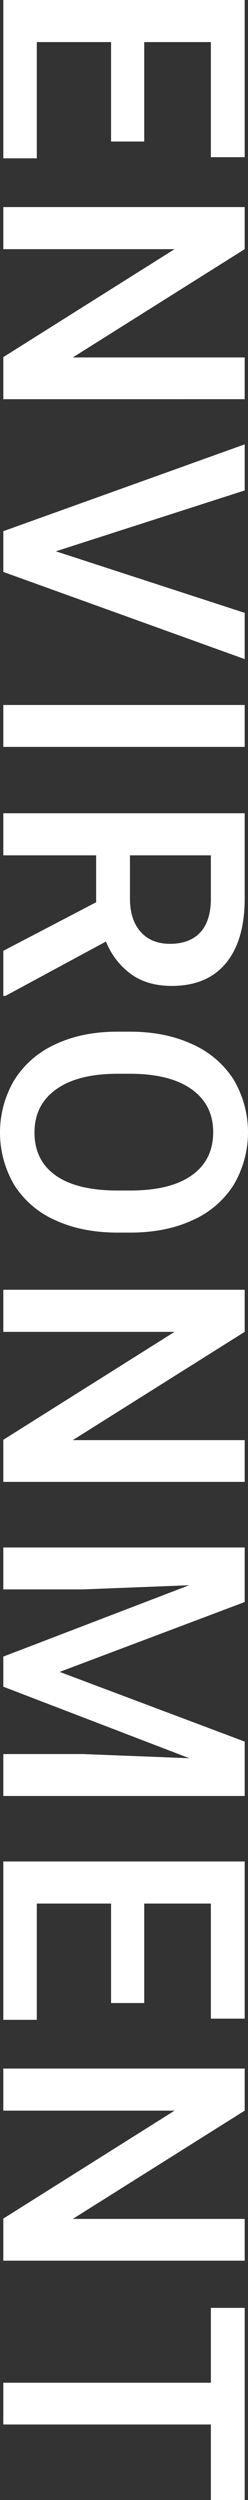
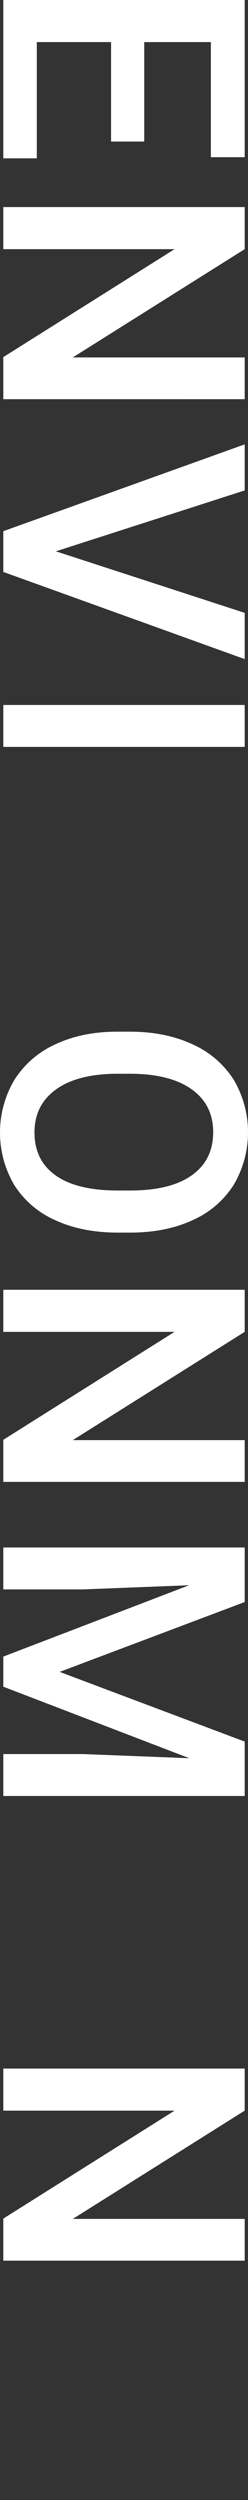
<svg xmlns="http://www.w3.org/2000/svg" width="114.786" height="1153.274" viewBox="0 0 114.786 1153.274">
  <rect x="0" y="0" width="114.786" height="1153.274" fill="#333333" stroke="none" />
  <title>environment-bg_title</title>
  <g id="b94c6de8-cbe8-4324-83df-641efa0cb951" data-name="レイヤー 2">
    <g id="ea7258cc-99ce-41a9-8612-91612f416331" data-name="B">
      <path d="M51.408,65.296V19.413H17.034V73.046H1.535V0H113.251V72.509H97.599V19.413H66.754V65.296Z" fill="#fff" />
      <path d="M1.535,184.152v-19.413l79.261-49.796H1.535V95.53H113.251v19.413l-79.567,49.95h79.567v19.259Z" fill="#fff" />
      <path d="M25.857,254.328l87.394,28.39v21.33L1.535,263.842V245.044l111.717-40.053v21.254Z" fill="#fff" />
      <path d="M1.535,344.552v-19.336H113.251v19.336Z" fill="#fff" />
-       <path d="M44.502,416.22V394.583H1.535V375.17H113.251v39.285q0,19.336-8.678,29.848T79.462,454.815q-11.213,0-18.775-5.409a34.423,34.423,0,0,1-11.634-15.077L2.531,459.418H1.535V438.625ZM60.155,394.583v19.949q0,9.82,4.949,15.346t13.543,5.524q8.977,0,13.888-5.103t5.064-15.23V394.583Z" fill="#fff" />
      <path d="M54.477,568.61q-16.421,0-28.811-5.678A42.937,42.937,0,0,1,6.637,546.704a47.605,47.605,0,0,1,0-48.492,43.569,43.569,0,0,1,18.914-16.42q12.275-5.795,28.312-5.87h6.292q16.343,0,28.85,5.793a43.54,43.54,0,0,1,19.143,16.344,47.702,47.702,0,0,1,.077,48.415,42.985,42.985,0,0,1-18.875,16.305q-12.315,5.755-28.658,5.832Zm5.831-19.413q18.568,0,28.466-7.021t9.898-19.911q0-12.584-9.859-19.681t-27.891-7.251H54.477q-18.415,0-28.466,7.175Q15.958,509.682,15.96,522.42q0,12.889,9.821,19.834t28.697,6.943Z" fill="#fff" />
      <path d="M1.535,683.607V664.194l79.261-49.796H1.535v-19.413H113.251v19.413l-79.567,49.95h79.567v19.259Z" fill="#fff" />
      <path d="M113.251,739.038,27.623,771.265l85.629,32.15v25.09H1.535V809.168h36.83l49.26,1.919L1.535,778.093V764.205l86.013-32.916L38.364,733.207H1.535V713.871H113.251Z" fill="#fff" />
-       <path d="M51.408,924.017V878.134H17.034v53.633H1.535V858.721H113.251V931.23H97.599V878.134H66.754v45.883Z" fill="#fff" />
      <path d="M1.535,1042.873V1023.46l79.261-49.796H1.535V954.251H113.251v19.413l-79.567,49.95h79.567v19.259Z" fill="#fff" />
-       <path d="M97.599,1153.274V1118.44H1.535v-19.259H97.599v-34.527h15.653v88.621Z" fill="#fff" />
    </g>
  </g>
</svg>